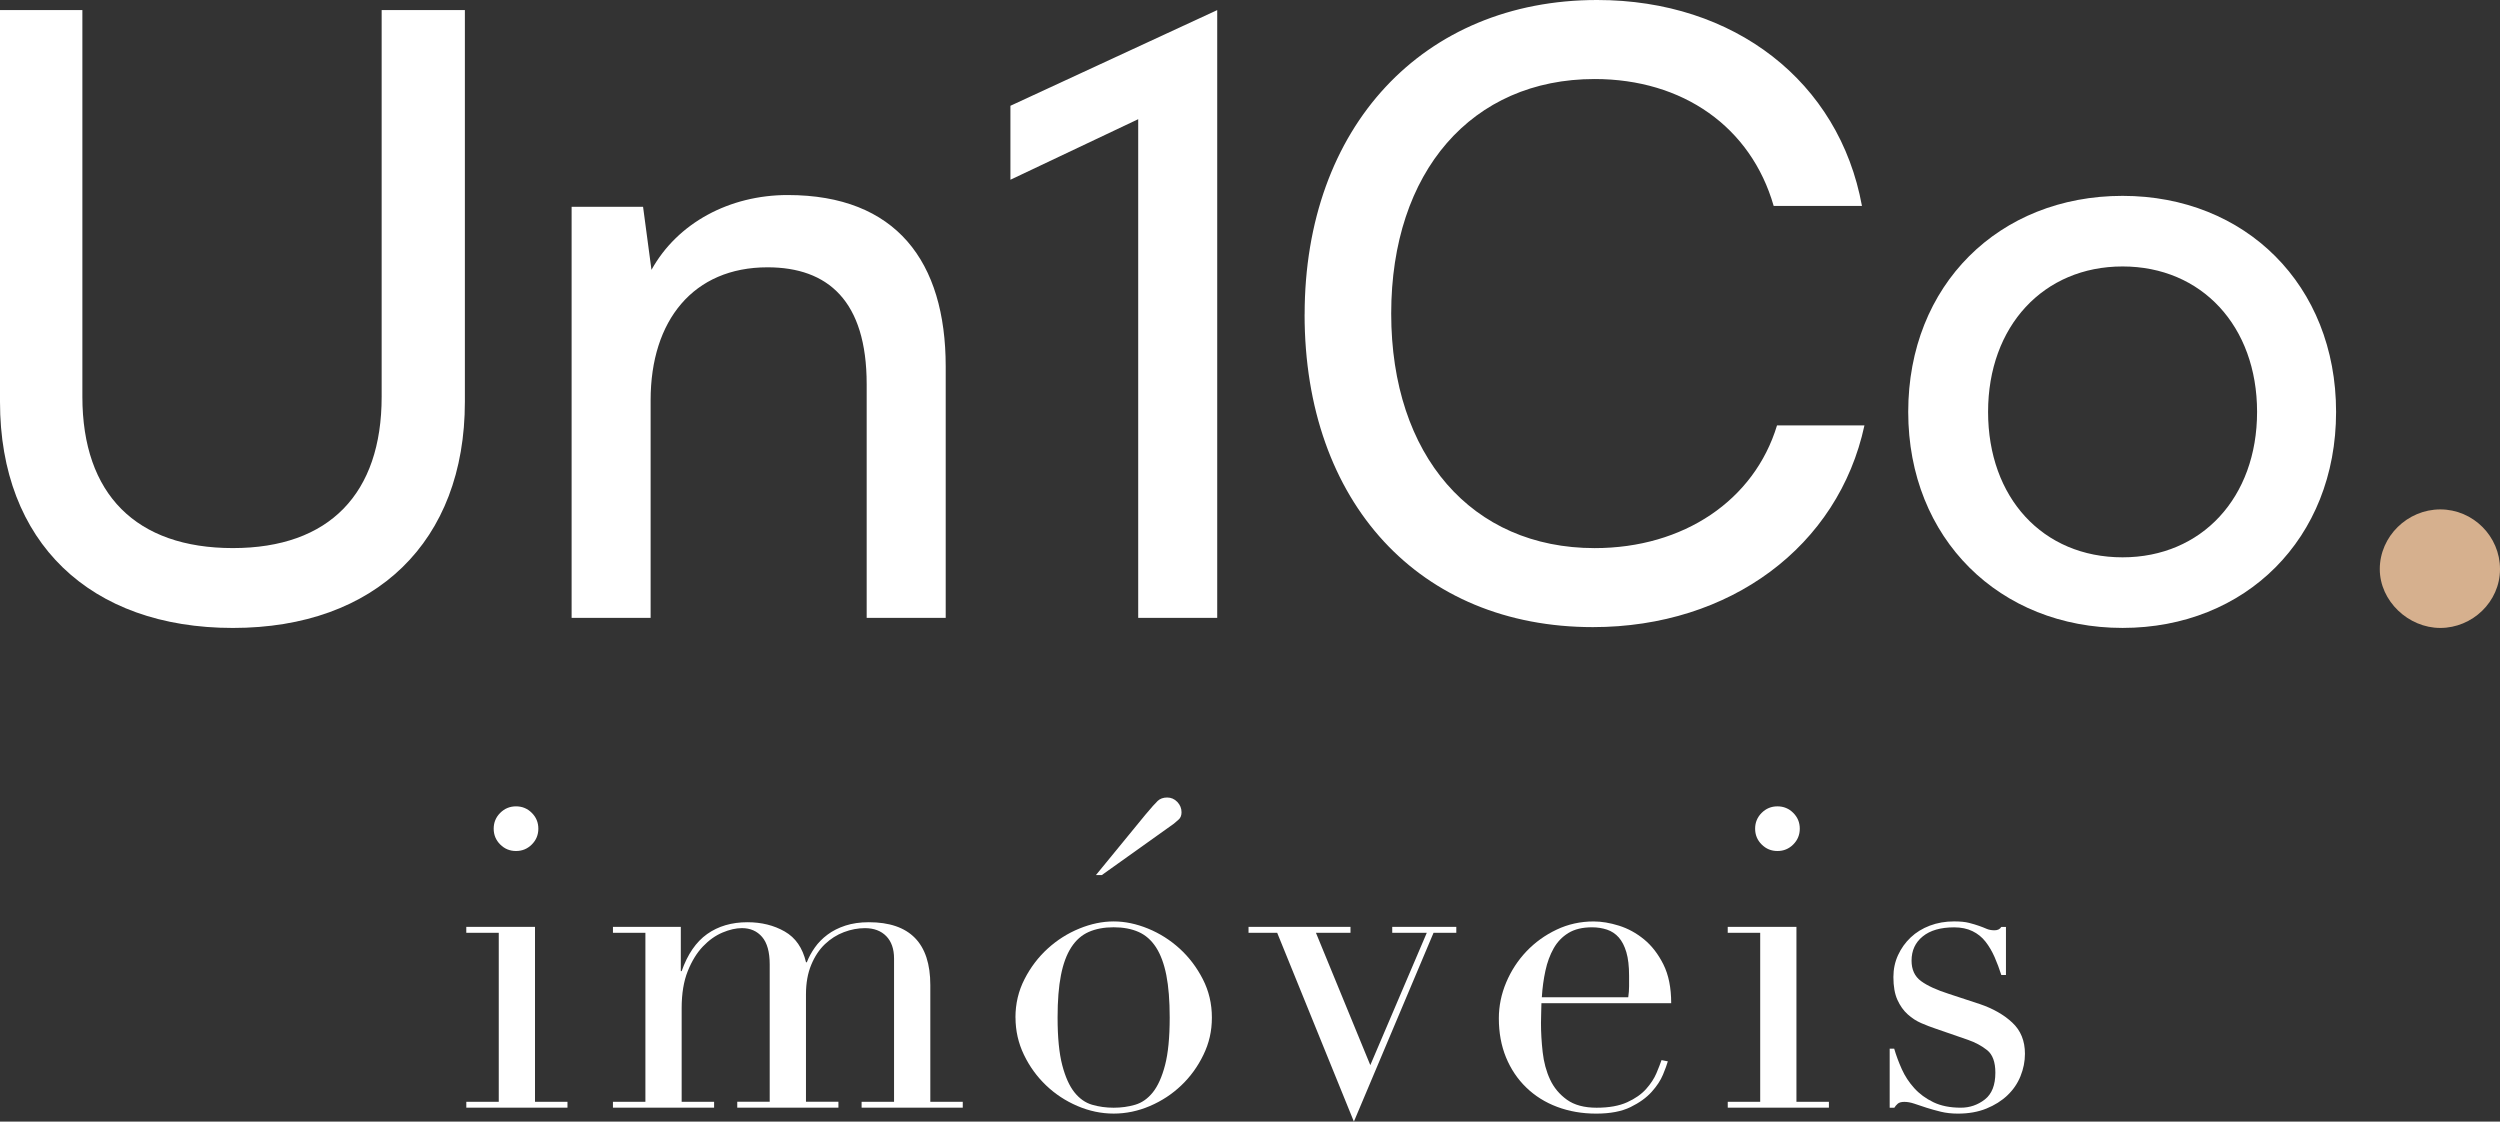
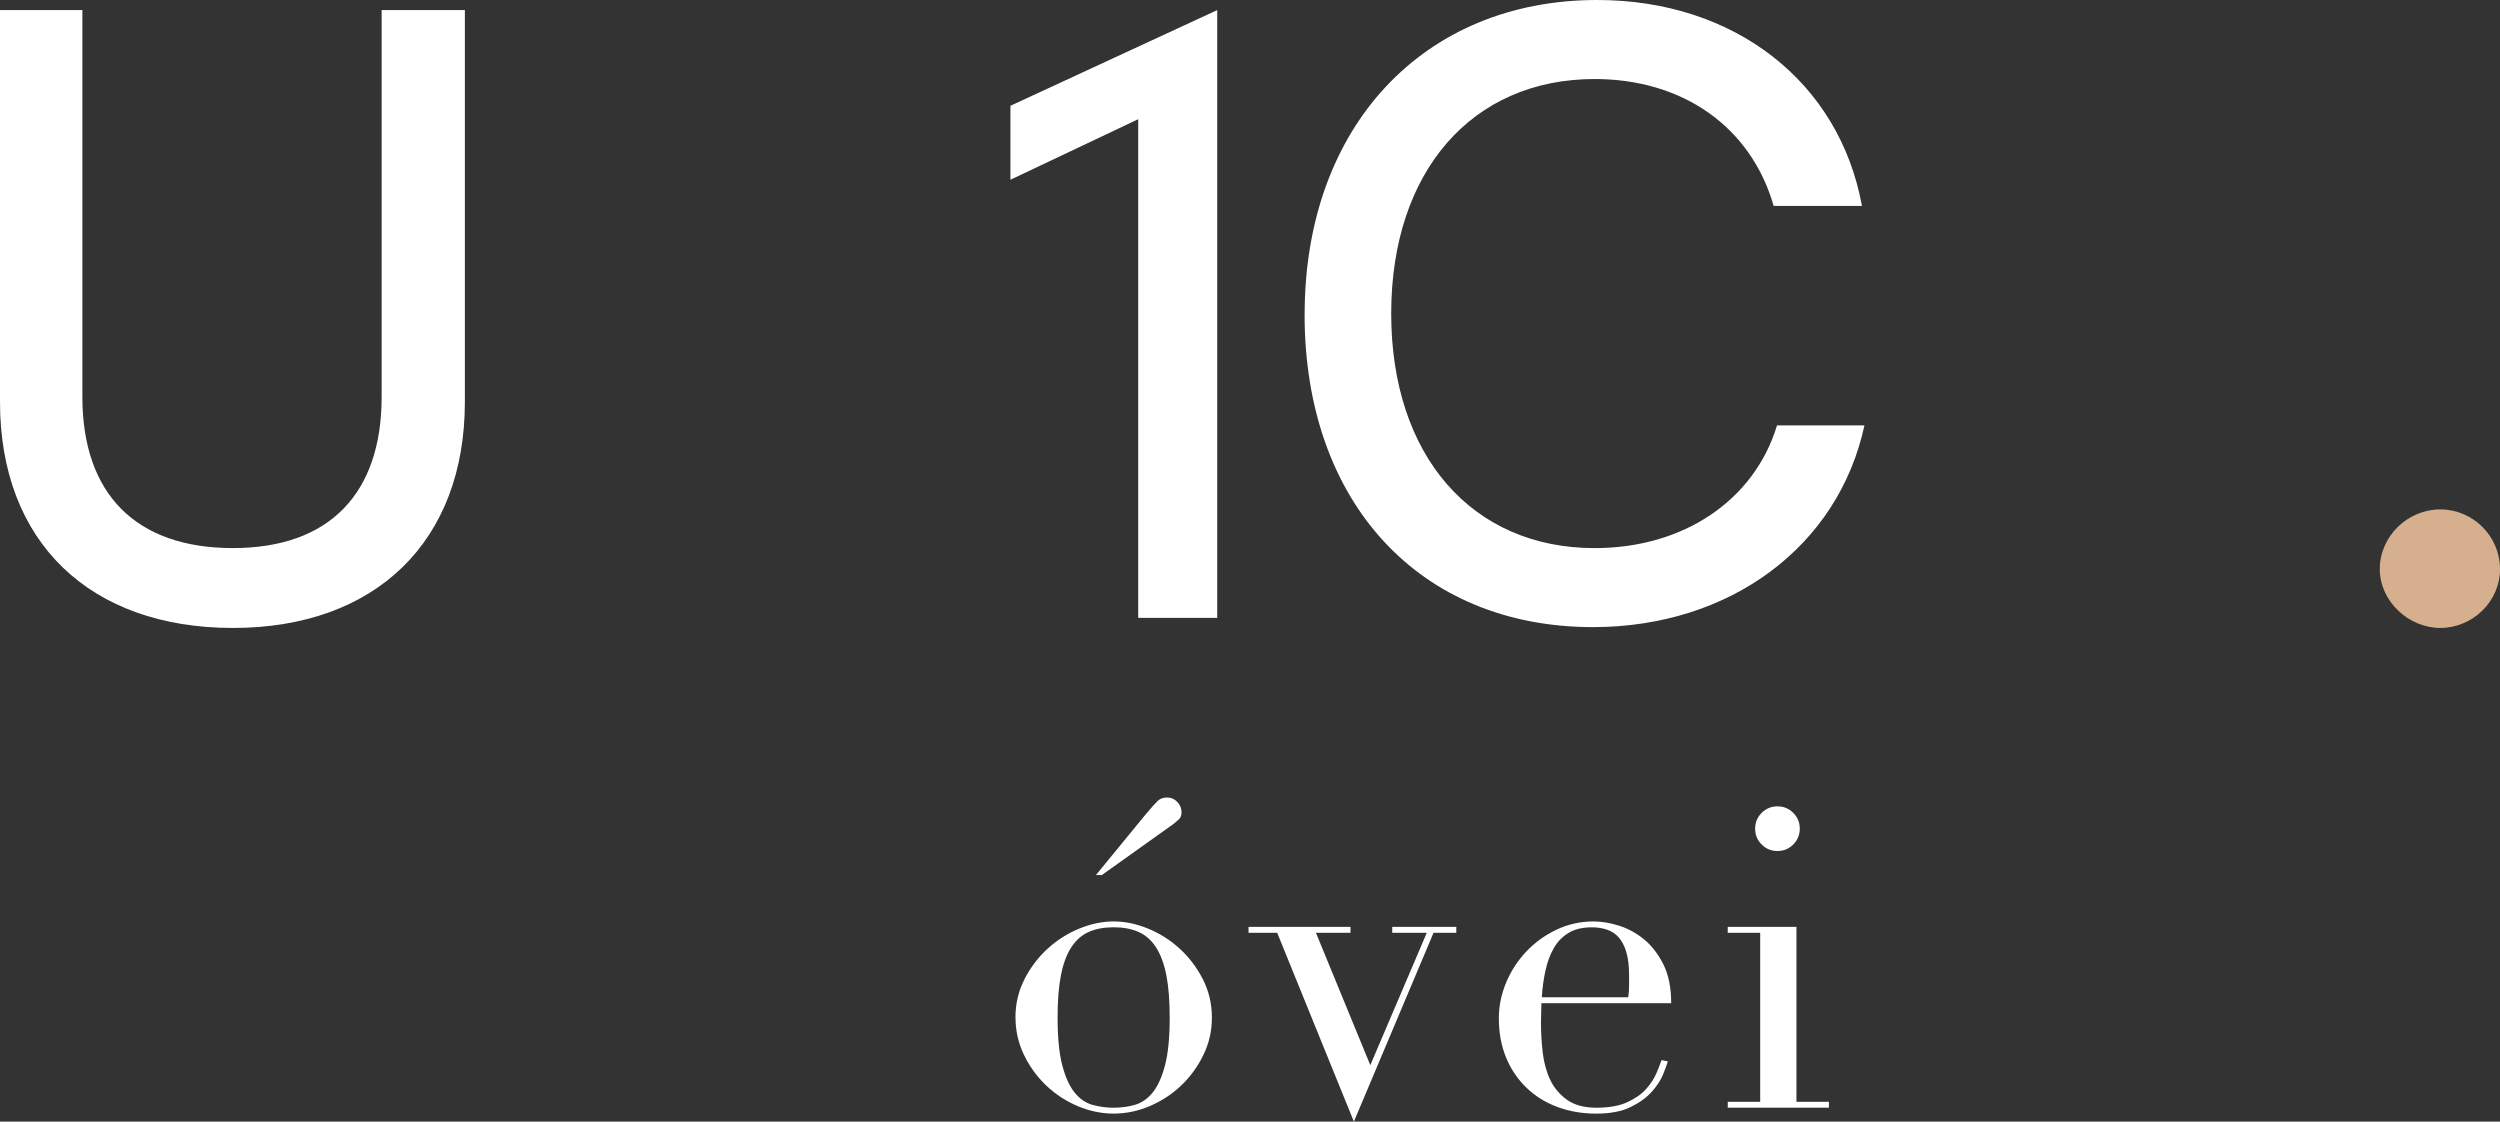
<svg xmlns="http://www.w3.org/2000/svg" id="Camada_2" data-name="Camada 2" viewBox="0 0 995.47 446.61">
  <rect x="0" y="0" width="995.47" height="446.61" fill="#333333" stroke="none" />
  <defs>
    <style>
      .cls-1 {
        fill: #d6b08e;
      }

      .cls-2 {
        fill: #fff;
      }
    </style>
  </defs>
  <g id="Camada_1-2" data-name="Camada 1">
    <g>
      <g>
        <path class="cls-2" d="M0,4.02h32.8v153.97c0,38.83,21.42,60.25,59.92,60.25s59.25-21.76,59.25-60.25V4.02h33.14v155.98c0,55.56-35.48,90.04-92.38,90.04S0,215.9,0,160V4.02Z" />
-         <path class="cls-2" d="M227.61,246.02V82.34h28.45l3.35,25.11c10.38-18.74,31.13-29.79,54.23-29.79,43.18,0,62.93,26.44,62.93,68.28v100.08h-31.47v-93.05c0-33.14-15.4-46.53-39.5-46.53-29.46,0-46.53,21.09-46.53,52.89v86.69h-31.46Z" />
        <path class="cls-2" d="M402.34,71.57v-29.45L484.68,4.02v242h-31.46V47.46l-50.88,24.11Z" />
        <path class="cls-2" d="M519.49,125.19c0-74.64,47.2-125.19,116.48-125.19,54.56,0,96.4,32.47,105.44,82.01h-35.15c-9.04-31.46-36.15-50.54-71.3-50.54-48.87,0-81,36.82-81,93.39s32.13,93.39,81,93.39c35.48,0,63.6-19.08,72.63-48.87h34.81c-10.38,48.2-53.56,80.33-108.12,80.33-68.95,0-114.81-49.54-114.81-124.52Z" />
-         <path class="cls-2" d="M845.18,77.99c48.87,0,85.02,35.48,85.02,86.02s-36.15,86.02-85.02,86.02-85.35-35.48-85.35-86.02,36.15-86.02,85.35-86.02ZM845.18,221.92c31.47,0,53.56-23.77,53.56-57.91s-22.09-57.91-53.56-57.91-53.55,23.77-53.55,57.91,21.76,57.91,53.55,57.91Z" />
        <path class="cls-1" d="M947.6,226.61c0-13.05,11.05-23.77,24.1-23.77s23.77,10.71,23.77,23.77-11.05,23.43-23.77,23.43-24.1-10.71-24.1-23.43Z" />
      </g>
      <g>
-         <path class="cls-2" d="M185.67,438.72h12.93v-67.3h-12.93v-2.35h27.36v69.65h12.93v2.35h-40.28v-2.35ZM196.58,329.97c0-2.46.87-4.56,2.6-6.29,1.73-1.73,3.83-2.6,6.29-2.6s4.56.87,6.29,2.6c1.74,1.74,2.6,3.83,2.6,6.29s-.87,4.56-2.6,6.29c-1.74,1.74-3.83,2.6-6.29,2.6s-4.56-.86-6.29-2.6c-1.74-1.73-2.6-3.83-2.6-6.29Z" />
-         <path class="cls-2" d="M244.07,438.72h12.92v-67.3h-12.92v-2.35h27.02v17.62h.34c2.35-6.71,5.73-11.63,10.15-14.77,4.42-3.13,9.76-4.7,16.03-4.7,5.59,0,10.55,1.23,14.85,3.69,4.31,2.46,7.13,6.54,8.48,12.25h.33c.78-2.01,1.85-3.97,3.19-5.87,1.34-1.9,3.02-3.61,5.04-5.12,2.01-1.51,4.39-2.71,7.13-3.61,2.74-.89,5.84-1.34,9.31-1.34,16.33,0,24.5,8.34,24.5,25.01v46.49h12.92v2.35h-40.28v-2.35h12.92v-57.06c0-3.8-1.04-6.77-3.1-8.89-2.07-2.12-4.9-3.19-8.48-3.19-2.8,0-5.6.53-8.39,1.59-2.8,1.06-5.31,2.66-7.55,4.78-2.24,2.13-4.06,4.87-5.45,8.22-1.4,3.36-2.1,7.27-2.1,11.75v42.79h12.92v2.35h-40.28v-2.35h12.92v-54.71c0-4.92-1.01-8.56-3.02-10.91-2.01-2.35-4.7-3.52-8.05-3.52-2.35,0-4.92.59-7.72,1.76-2.8,1.18-5.4,3.02-7.8,5.54-2.41,2.52-4.42,5.79-6.04,9.82-1.62,4.03-2.43,8.95-2.43,14.77v37.26h12.92v2.35h-40.28v-2.35Z" />
        <path class="cls-2" d="M404.34,405.16c0-5.48,1.2-10.57,3.61-15.27,2.4-4.7,5.48-8.75,9.23-12.17,3.75-3.41,7.94-6.07,12.59-7.97,4.64-1.9,9.2-2.85,13.68-2.85s9.03.95,13.68,2.85c4.64,1.9,8.84,4.56,12.59,7.97,3.74,3.41,6.82,7.47,9.23,12.17s3.61,9.79,3.61,15.27-1.12,10.21-3.36,14.85c-2.24,4.64-5.17,8.7-8.81,12.17-3.63,3.47-7.8,6.21-12.5,8.22-4.7,2.01-9.51,3.02-14.43,3.02s-9.74-1.01-14.43-3.02c-4.7-2.01-8.87-4.75-12.5-8.22-3.64-3.47-6.57-7.52-8.81-12.17-2.24-4.64-3.36-9.59-3.36-14.85ZM421.12,405.16c0,7.95.62,14.26,1.85,18.96,1.23,4.7,2.85,8.31,4.86,10.83,2.02,2.52,4.36,4.17,7.05,4.95,2.68.78,5.54,1.18,8.56,1.18s5.87-.39,8.56-1.18c2.68-.78,5.03-2.43,7.05-4.95,2.01-2.52,3.63-6.13,4.86-10.83s1.85-11.02,1.85-18.96c0-6.71-.45-12.34-1.34-16.87-.9-4.53-2.27-8.22-4.11-11.08-1.85-2.85-4.17-4.89-6.97-6.13-2.8-1.23-6.1-1.85-9.9-1.85s-7.11.62-9.9,1.85c-2.8,1.23-5.12,3.27-6.97,6.13-1.85,2.85-3.22,6.54-4.11,11.08-.9,4.53-1.34,10.15-1.34,16.87ZM456.2,324.27c2.24-2.68,3.83-4.47,4.79-5.37.95-.89,2.21-1.34,3.77-1.34s2.91.59,4.03,1.76c1.12,1.18,1.68,2.55,1.68,4.11,0,1.23-.36,2.18-1.09,2.85-.73.67-1.37,1.23-1.93,1.68l-28.7,20.47h-2.35l19.8-24.17Z" />
        <path class="cls-2" d="M497.14,369.08h40.61v2.35h-13.76l21.65,52.7,22.49-52.7h-13.76v-2.35h25.51v2.35h-9.06l-31.72,75.18-30.54-75.18h-11.41v-2.35Z" />
        <path class="cls-2" d="M613.78,399.45c0,1.12-.03,2.27-.09,3.44-.06,1.18-.09,2.66-.09,4.45,0,3.69.22,7.55.67,11.58.45,4.03,1.43,7.66,2.94,10.91,1.51,3.25,3.75,5.93,6.71,8.06,2.96,2.13,6.91,3.19,11.83,3.19s8.98-.73,12.17-2.18c3.19-1.45,5.71-3.21,7.55-5.29,1.85-2.07,3.21-4.17,4.11-6.29.9-2.12,1.56-3.86,2.02-5.2l2.51.5c-.33,1.23-.98,2.99-1.93,5.29-.95,2.3-2.46,4.59-4.53,6.88-2.07,2.3-4.86,4.31-8.39,6.04-3.53,1.73-8.09,2.6-13.68,2.6s-10.77-.9-15.52-2.68-8.87-4.36-12.33-7.72c-3.47-3.36-6.15-7.36-8.06-12-1.9-4.64-2.85-9.82-2.85-15.52,0-4.92.98-9.71,2.94-14.35,1.96-4.64,4.64-8.75,8.05-12.34,3.41-3.58,7.41-6.46,12-8.64,4.58-2.18,9.51-3.27,14.77-3.27,3.13,0,6.49.56,10.07,1.68,3.58,1.12,6.91,2.94,9.98,5.45,3.08,2.52,5.65,5.85,7.72,9.99,2.07,4.14,3.1,9.29,3.1,15.44h-51.69ZM648.35,397.1c.22-1.56.33-3.02.33-4.36v-4.2c0-3.8-.36-6.94-1.09-9.4-.73-2.46-1.74-4.42-3.02-5.87-1.29-1.45-2.85-2.49-4.7-3.11-1.85-.61-3.84-.92-5.96-.92-3.8,0-6.94.76-9.4,2.27-2.46,1.51-4.42,3.55-5.87,6.13-1.45,2.57-2.55,5.54-3.27,8.89-.73,3.36-1.21,6.88-1.43,10.57h34.4Z" />
        <path class="cls-2" d="M687.96,438.72h12.93v-67.3h-12.93v-2.35h27.36v69.65h12.93v2.35h-40.28v-2.35ZM698.87,329.97c0-2.46.87-4.56,2.6-6.29,1.73-1.73,3.83-2.6,6.29-2.6s4.56.87,6.29,2.6c1.74,1.74,2.6,3.83,2.6,6.29s-.87,4.56-2.6,6.29c-1.74,1.74-3.83,2.6-6.29,2.6s-4.56-.86-6.29-2.6c-1.74-1.73-2.6-3.83-2.6-6.29Z" />
-         <path class="cls-2" d="M752.4,417.58h1.85c.78,2.68,1.79,5.4,3.02,8.14,1.23,2.74,2.88,5.26,4.95,7.55,2.07,2.29,4.62,4.17,7.63,5.62,3.02,1.46,6.66,2.18,10.91,2.18,3.58,0,6.77-1.09,9.57-3.27,2.8-2.18,4.2-5.73,4.2-10.66,0-4.25-1.09-7.24-3.27-8.98-2.18-1.73-4.73-3.1-7.64-4.11l-13.09-4.53c-1.68-.56-3.5-1.26-5.45-2.1-1.96-.84-3.78-2.01-5.45-3.52-1.68-1.51-3.05-3.44-4.11-5.79-1.06-2.35-1.59-5.37-1.59-9.06,0-3.13.61-6.04,1.85-8.73,1.23-2.68,2.91-5.04,5.04-7.05,2.12-2.01,4.67-3.58,7.63-4.7,2.96-1.12,6.18-1.68,9.65-1.68,2.46,0,4.45.2,5.96.59,1.51.39,2.83.78,3.95,1.18,1.12.39,2.12.78,3.02,1.18.9.39,1.96.59,3.19.59s2.12-.45,2.68-1.34h1.85v19.13h-1.85c-.79-2.46-1.68-4.84-2.68-7.13-1.01-2.29-2.21-4.33-3.61-6.13-1.4-1.79-3.13-3.19-5.2-4.19-2.07-1.01-4.51-1.51-7.3-1.51-5.37,0-9.54,1.2-12.5,3.61-2.97,2.41-4.45,5.62-4.45,9.65,0,3.58,1.26,6.29,3.78,8.14s6.24,3.55,11.16,5.12l12.25,4.03c5.26,1.79,9.57,4.25,12.92,7.38,3.36,3.13,5.04,7.27,5.04,12.42,0,3.02-.59,5.99-1.76,8.89-1.17,2.91-2.91,5.45-5.2,7.63-2.29,2.18-5.09,3.95-8.39,5.29s-7.08,2.01-11.33,2.01c-2.46,0-4.73-.25-6.8-.75s-3.97-1.04-5.7-1.59c-1.74-.56-3.33-1.09-4.78-1.59-1.46-.5-2.8-.75-4.03-.75s-2.13.25-2.68.75c-.56.5-1.01,1.04-1.34,1.59h-1.85v-23.5Z" />
      </g>
    </g>
  </g>
</svg>